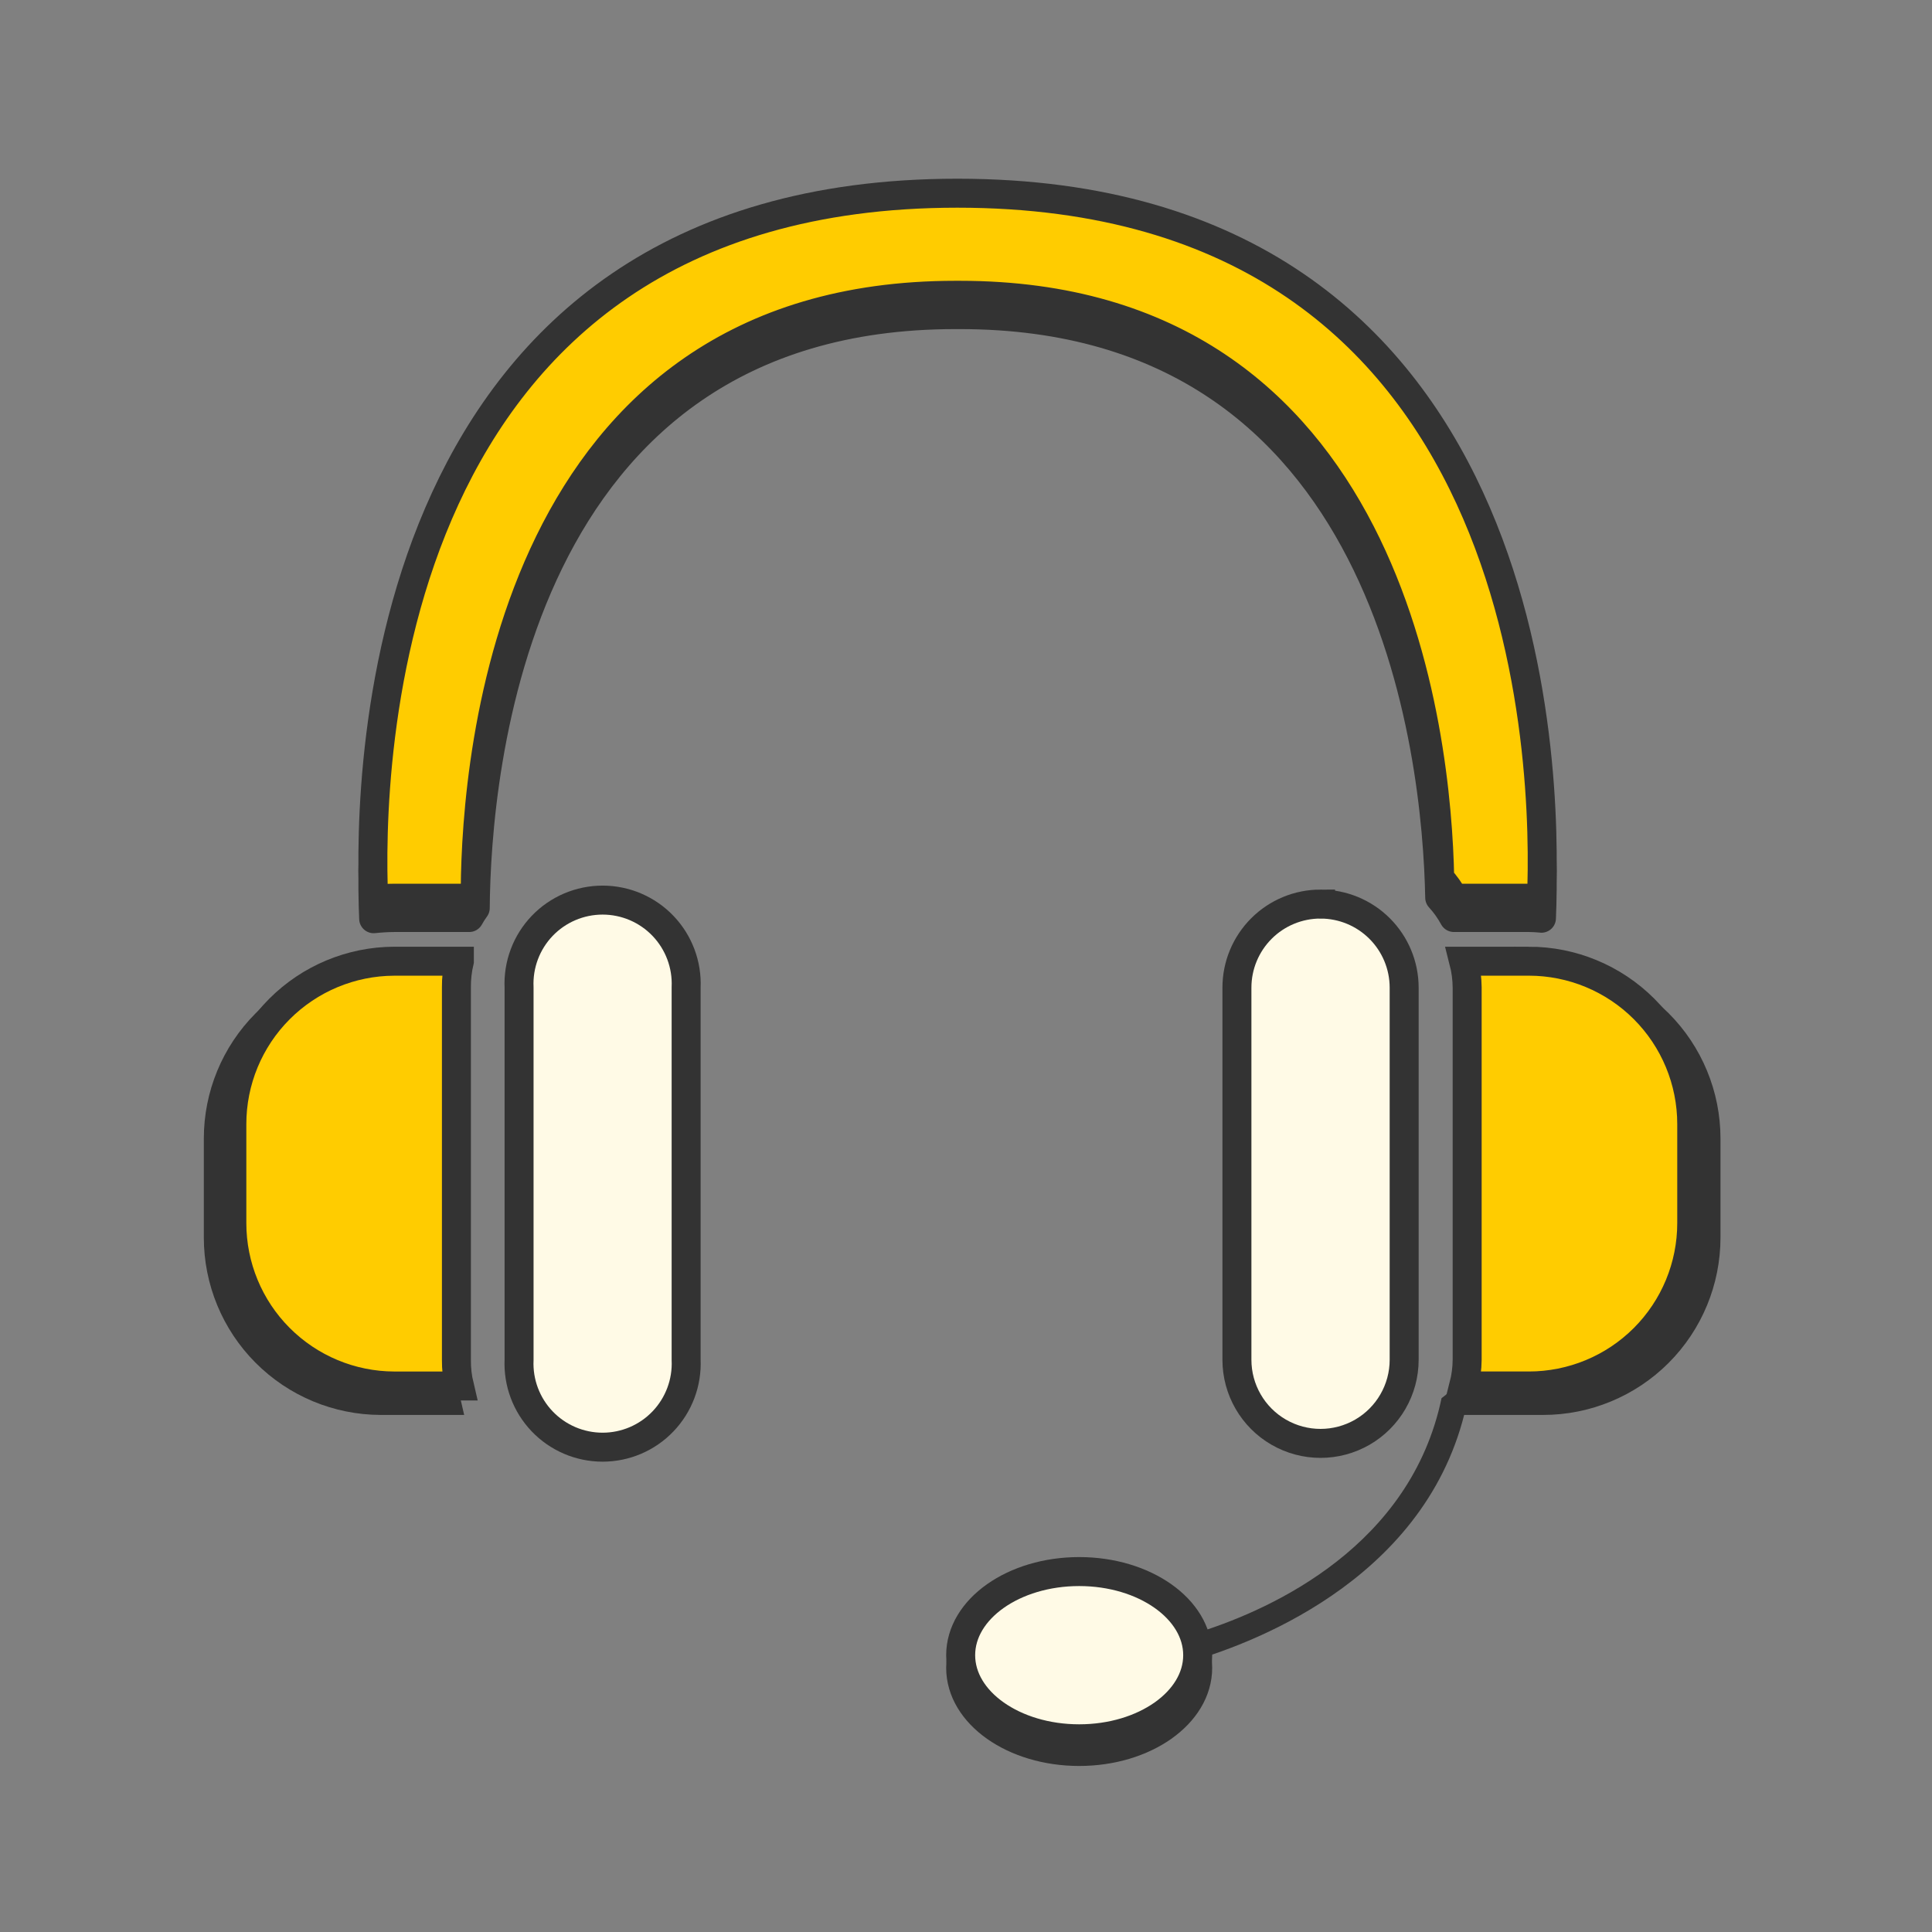
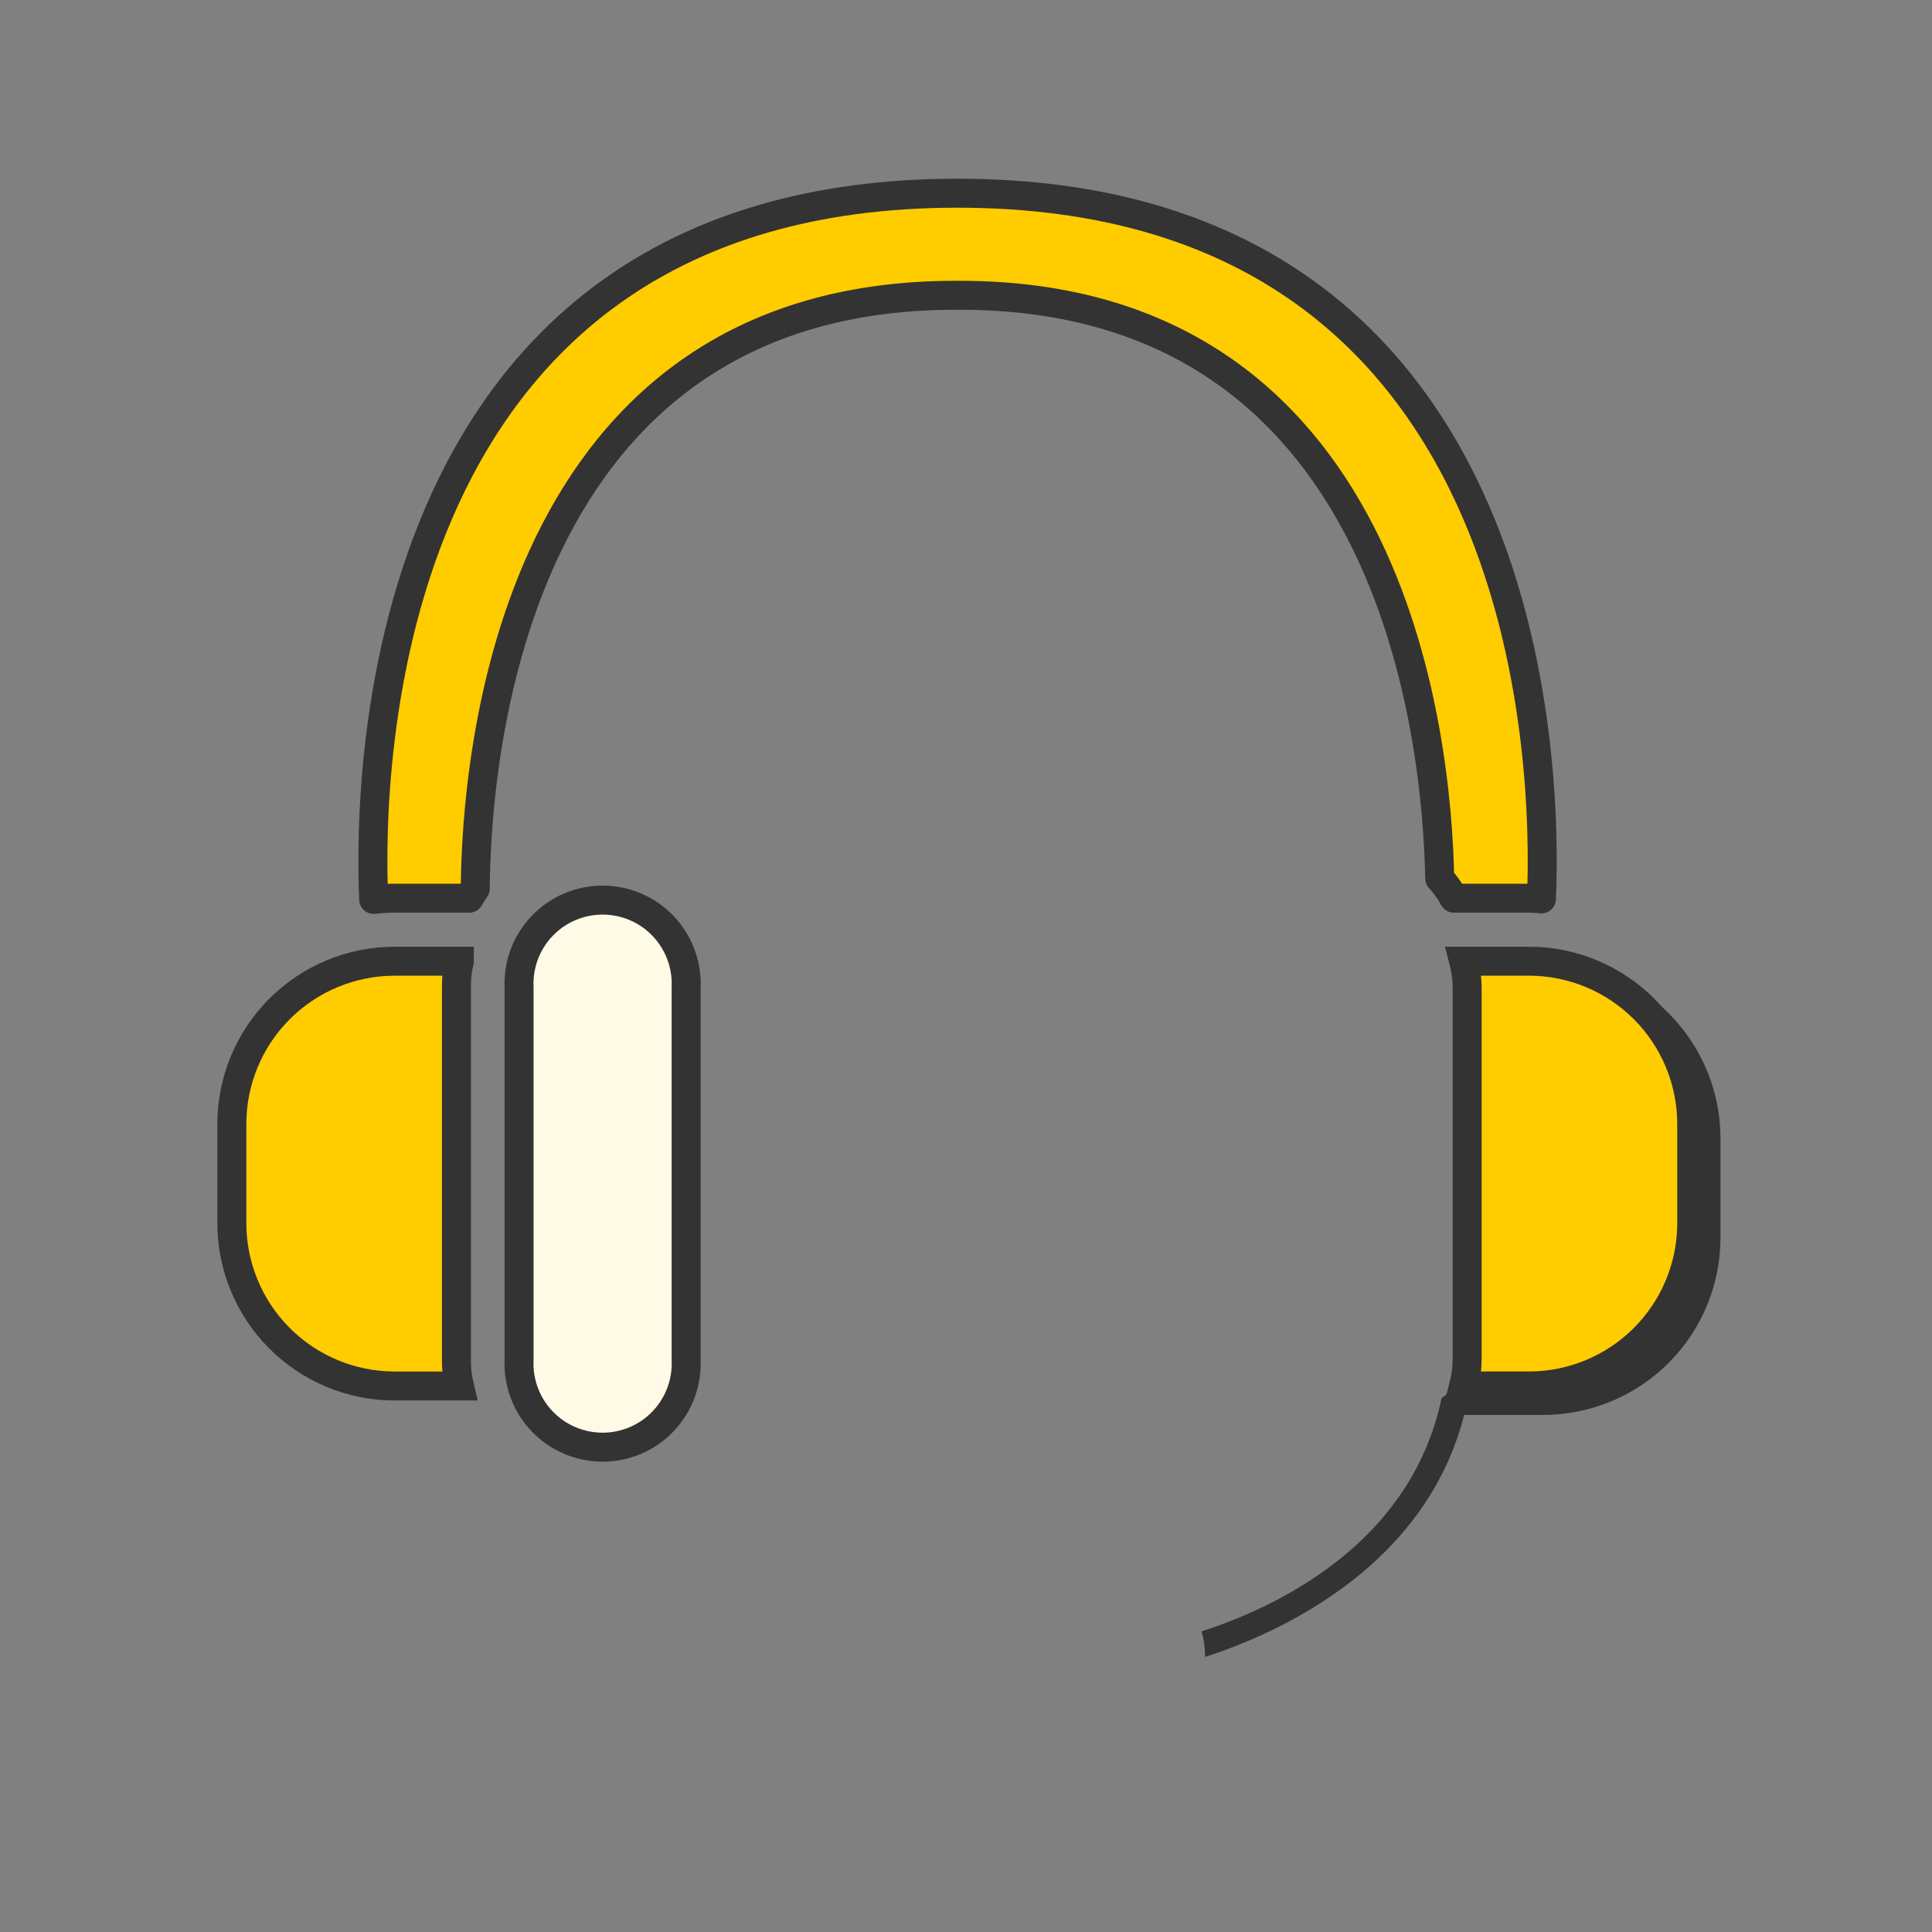
<svg xmlns="http://www.w3.org/2000/svg" width="100" height="100" viewBox="0 0 100 100" fill="none">
  <rect x="0" y="0" width="100" height="100" fill="#808080" stroke="none" />
-   <path d="M79.785 47.527C80.072 40.865 79.67 11 49.554 11C19.439 11 19.054 40.945 19.341 47.553C19.695 47.515 20.05 47.493 20.405 47.491H24.286C24.38 47.321 24.484 47.156 24.599 46.999C24.652 40.141 26.485 16.284 49.448 16.284H49.68C72.033 16.284 74.376 38.979 74.519 46.461C74.804 46.773 75.05 47.118 75.252 47.49H79.133C79.357 47.49 79.572 47.508 79.785 47.525L79.785 47.527Z" fill="#FFCC00" stroke="#333333" stroke-width="1.5" stroke-linejoin="round" />
  <path d="M79.785 46.527C80.072 39.865 79.67 10 49.554 10C19.439 10 19.054 39.945 19.341 46.553C19.695 46.515 20.05 46.493 20.405 46.491H24.286C24.38 46.321 24.484 46.156 24.599 45.999C24.652 39.141 26.485 15.284 49.448 15.284H49.68C72.033 15.284 74.376 37.979 74.519 45.461C74.804 45.773 75.05 46.118 75.252 46.49H79.133C79.357 46.49 79.572 46.508 79.785 46.525L79.785 46.527Z" fill="#FFCC00" stroke="#333333" stroke-width="1.5" stroke-linejoin="round" />
-   <path d="M23.076 50.5H19.705C17.473 50.507 15.336 51.398 13.76 52.979C12.184 54.559 11.3 56.7 11.3 58.932V64.056C11.3 66.287 12.184 68.428 13.76 70.008C15.336 71.589 17.473 72.481 19.705 72.487H23.076C22.97 72.042 22.919 71.586 22.924 71.128V51.86C22.919 51.403 22.97 50.946 23.076 50.501V50.5Z" fill="#FFCC00" stroke="#333333" stroke-width="1.5" />
  <path d="M23.776 49.752H20.405C18.173 49.759 16.036 50.65 14.46 52.231C12.884 53.811 12 55.952 12 58.184V63.308C12 65.539 12.884 67.68 14.46 69.26C16.036 70.841 18.173 71.733 20.405 71.739H23.776C23.67 71.294 23.619 70.838 23.624 70.38V51.112C23.619 50.655 23.67 50.198 23.776 49.753V49.752Z" fill="#FFCC00" stroke="#333333" stroke-width="1.5" />
  <path d="M74.614 72.369C73.014 80.013 65.887 83.25 62.194 84.44C62.312 84.844 62.372 85.263 62.374 85.683V85.763C66.532 84.422 75.437 80.398 76.224 70.563H76.224C75.821 71.272 75.272 71.887 74.614 72.369L74.614 72.369Z" fill="#333333" />
  <path d="M26.867 70.381C26.813 71.562 27.245 72.713 28.061 73.568C28.878 74.423 30.008 74.906 31.191 74.906C32.372 74.906 33.503 74.423 34.319 73.568C35.136 72.713 35.567 71.562 35.514 70.381V51.113C35.567 49.933 35.136 48.781 34.319 47.926C33.503 47.072 32.372 46.589 31.191 46.589C30.008 46.589 28.878 47.072 28.061 47.926C27.245 48.781 26.813 49.933 26.867 51.113V70.381Z" fill="#FFFAE6" stroke="#333333" stroke-width="1.5" />
  <path d="M79.871 50.501H76.5C76.614 50.945 76.674 51.401 76.678 51.86V71.128C76.674 71.587 76.614 72.043 76.5 72.487H79.871H79.87C82.107 72.487 84.252 71.599 85.833 70.018C87.415 68.437 88.302 66.292 88.302 64.056V58.932C88.302 56.696 87.415 54.551 85.833 52.97C84.252 51.389 82.107 50.5 79.87 50.5L79.871 50.501Z" fill="#FFCC00" stroke="#333333" stroke-width="1.5" />
  <path d="M79.132 49.752H75.762C75.876 50.196 75.936 50.653 75.94 51.111V70.379C75.936 70.838 75.876 71.294 75.762 71.738H79.133H79.132C81.369 71.738 83.514 70.85 85.095 69.269C86.676 67.688 87.564 65.543 87.564 63.307V58.183C87.564 55.947 86.676 53.803 85.095 52.221C83.514 50.64 81.369 49.751 79.132 49.751L79.132 49.752Z" fill="#FFCC00" stroke="#333333" stroke-width="1.5" />
-   <path d="M68.351 46.794C67.203 46.794 66.102 47.249 65.291 48.061C64.479 48.873 64.023 49.974 64.023 51.121V70.382C64.023 71.928 64.848 73.357 66.187 74.13C67.526 74.903 69.175 74.903 70.515 74.13C71.853 73.357 72.679 71.928 72.679 70.382V51.114C72.677 49.968 72.219 48.869 71.408 48.06C70.597 47.25 69.497 46.795 68.351 46.795L68.351 46.794Z" fill="#FFFAE6" stroke="#333333" stroke-width="1.5" />
-   <path d="M61.992 86.328C61.992 88.717 59.245 90.656 55.858 90.656C52.471 90.656 49.724 88.717 49.724 86.328C49.724 83.938 52.471 82 55.858 82C59.245 82 61.992 83.938 61.992 86.328Z" fill="#FFFAE6" stroke="#333333" stroke-width="1.5" />
-   <path d="M61.992 85.672C61.992 88.062 59.245 90 55.858 90C52.471 90 49.724 88.062 49.724 85.672C49.724 83.282 52.471 81.344 55.858 81.344C59.245 81.344 61.992 83.282 61.992 85.672Z" fill="#FFFAE6" stroke="#333333" stroke-width="1.5" />
</svg>